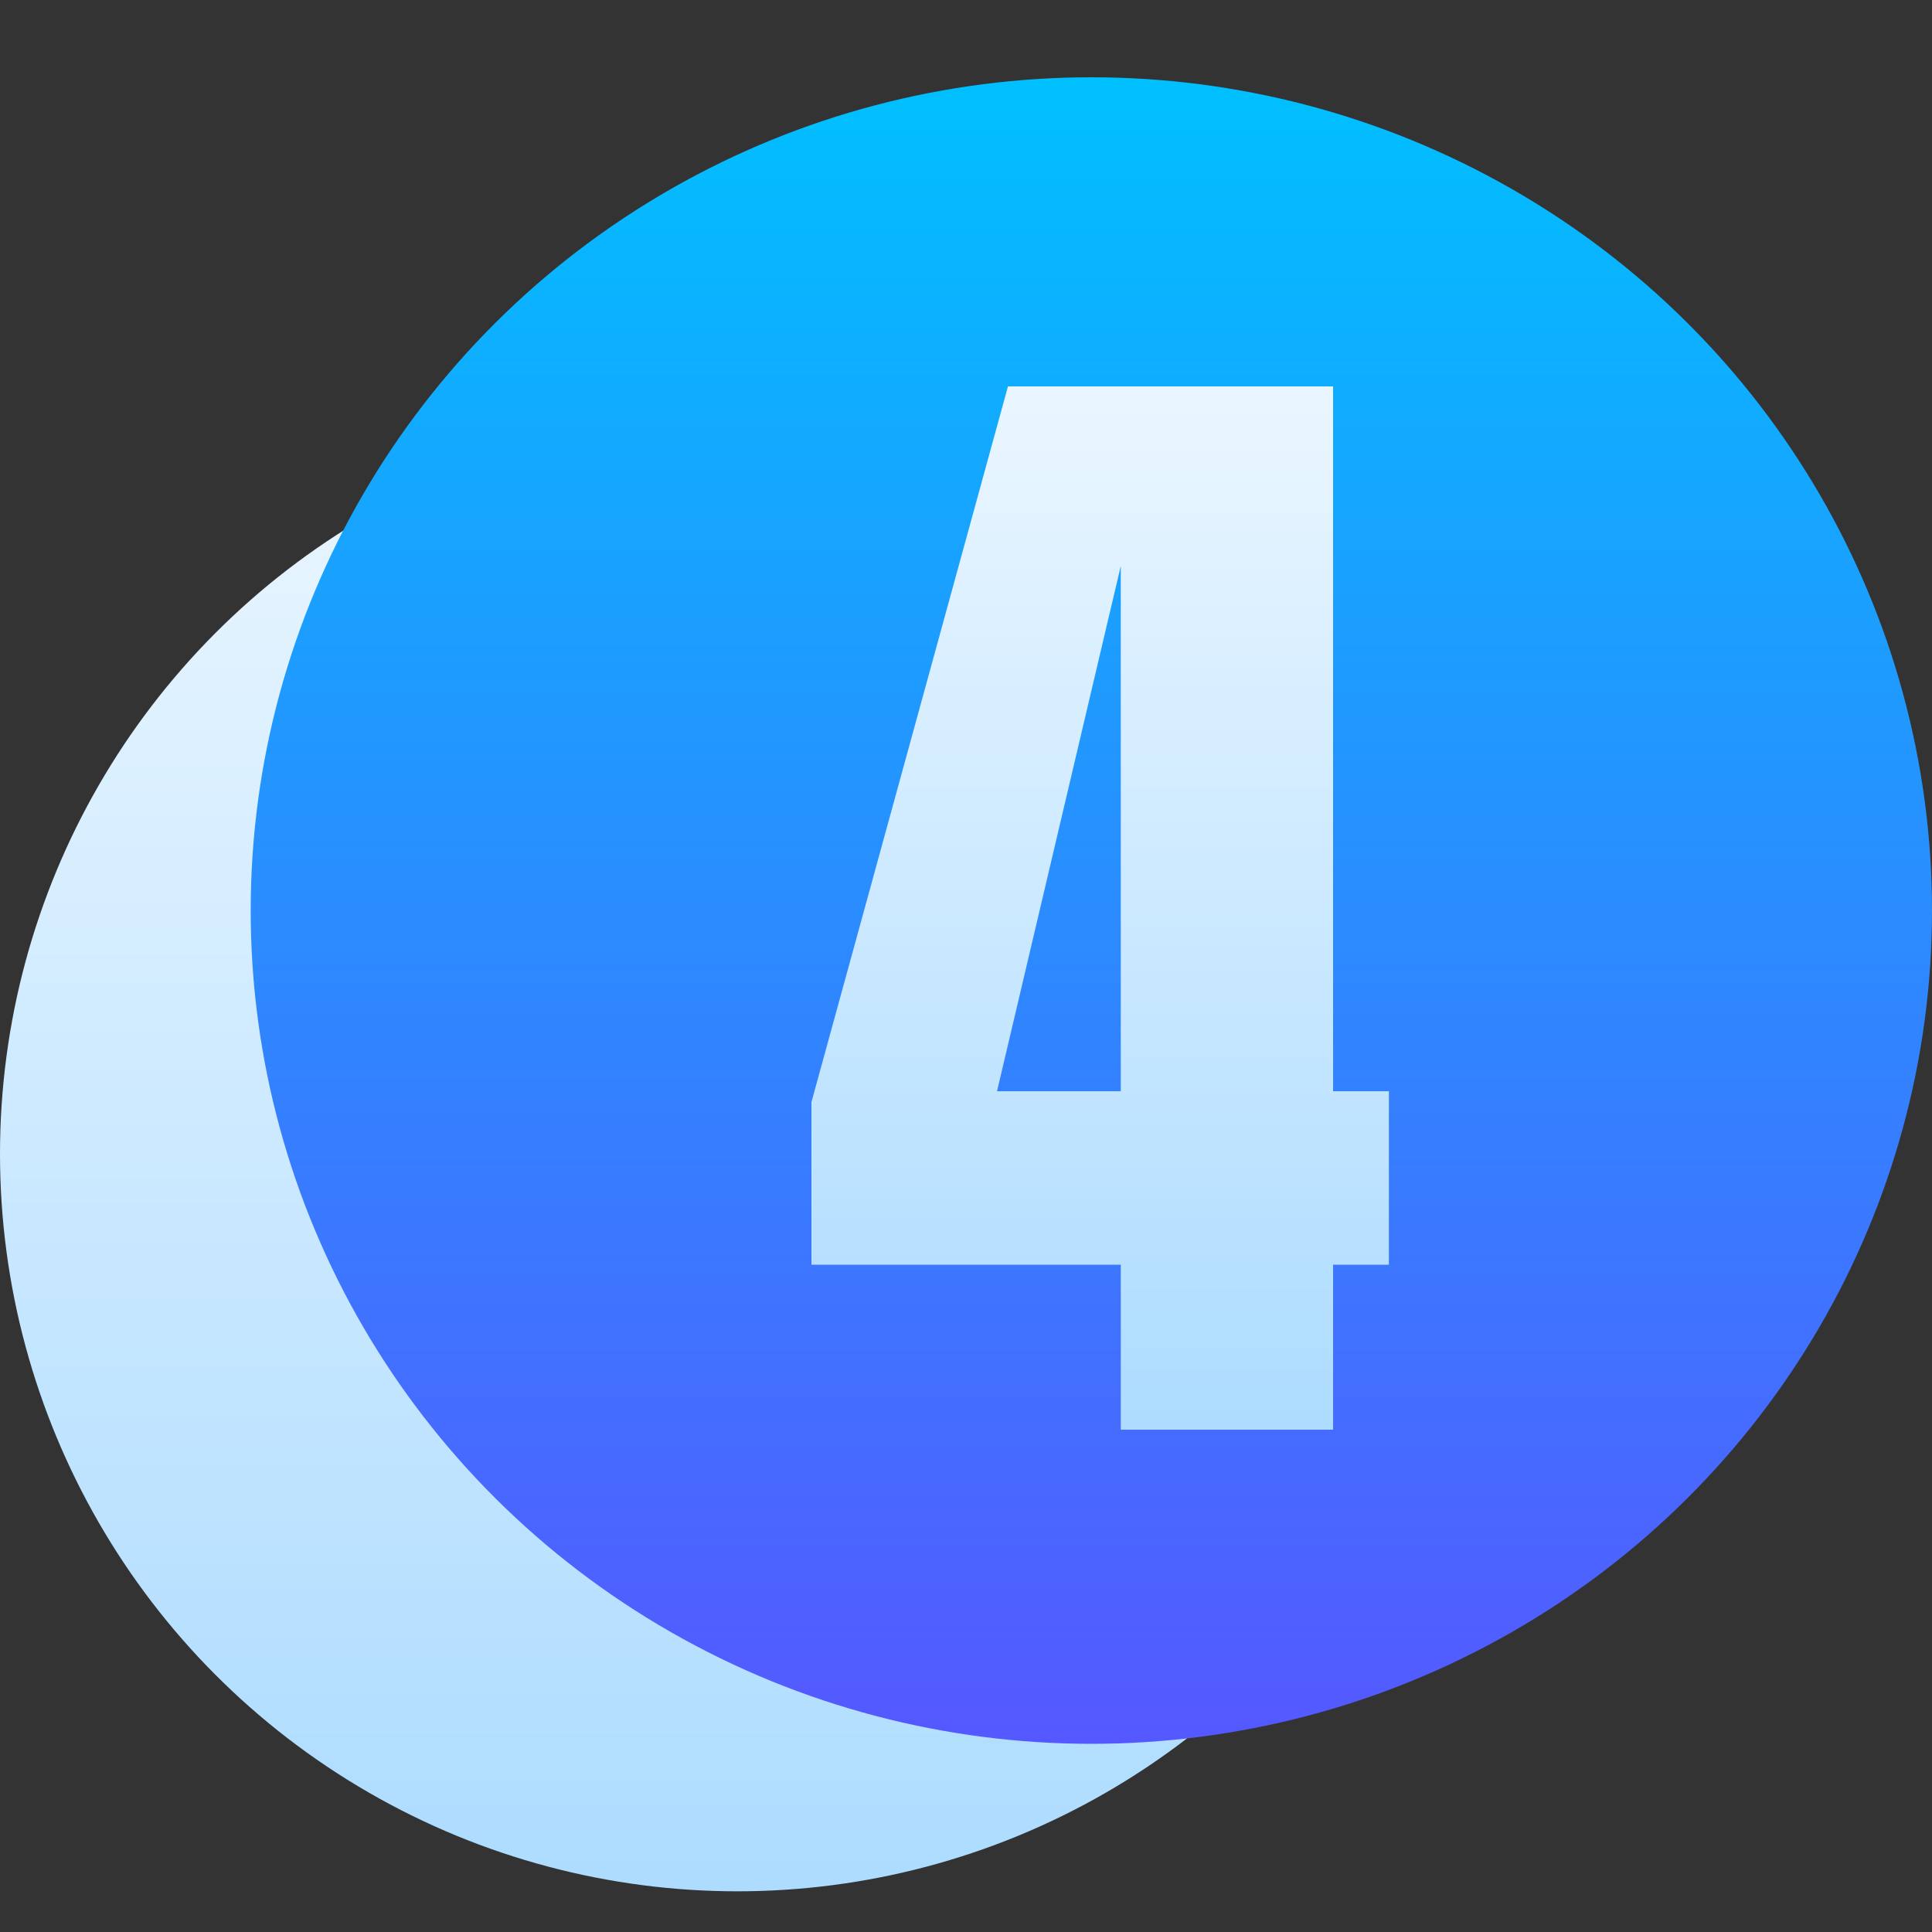
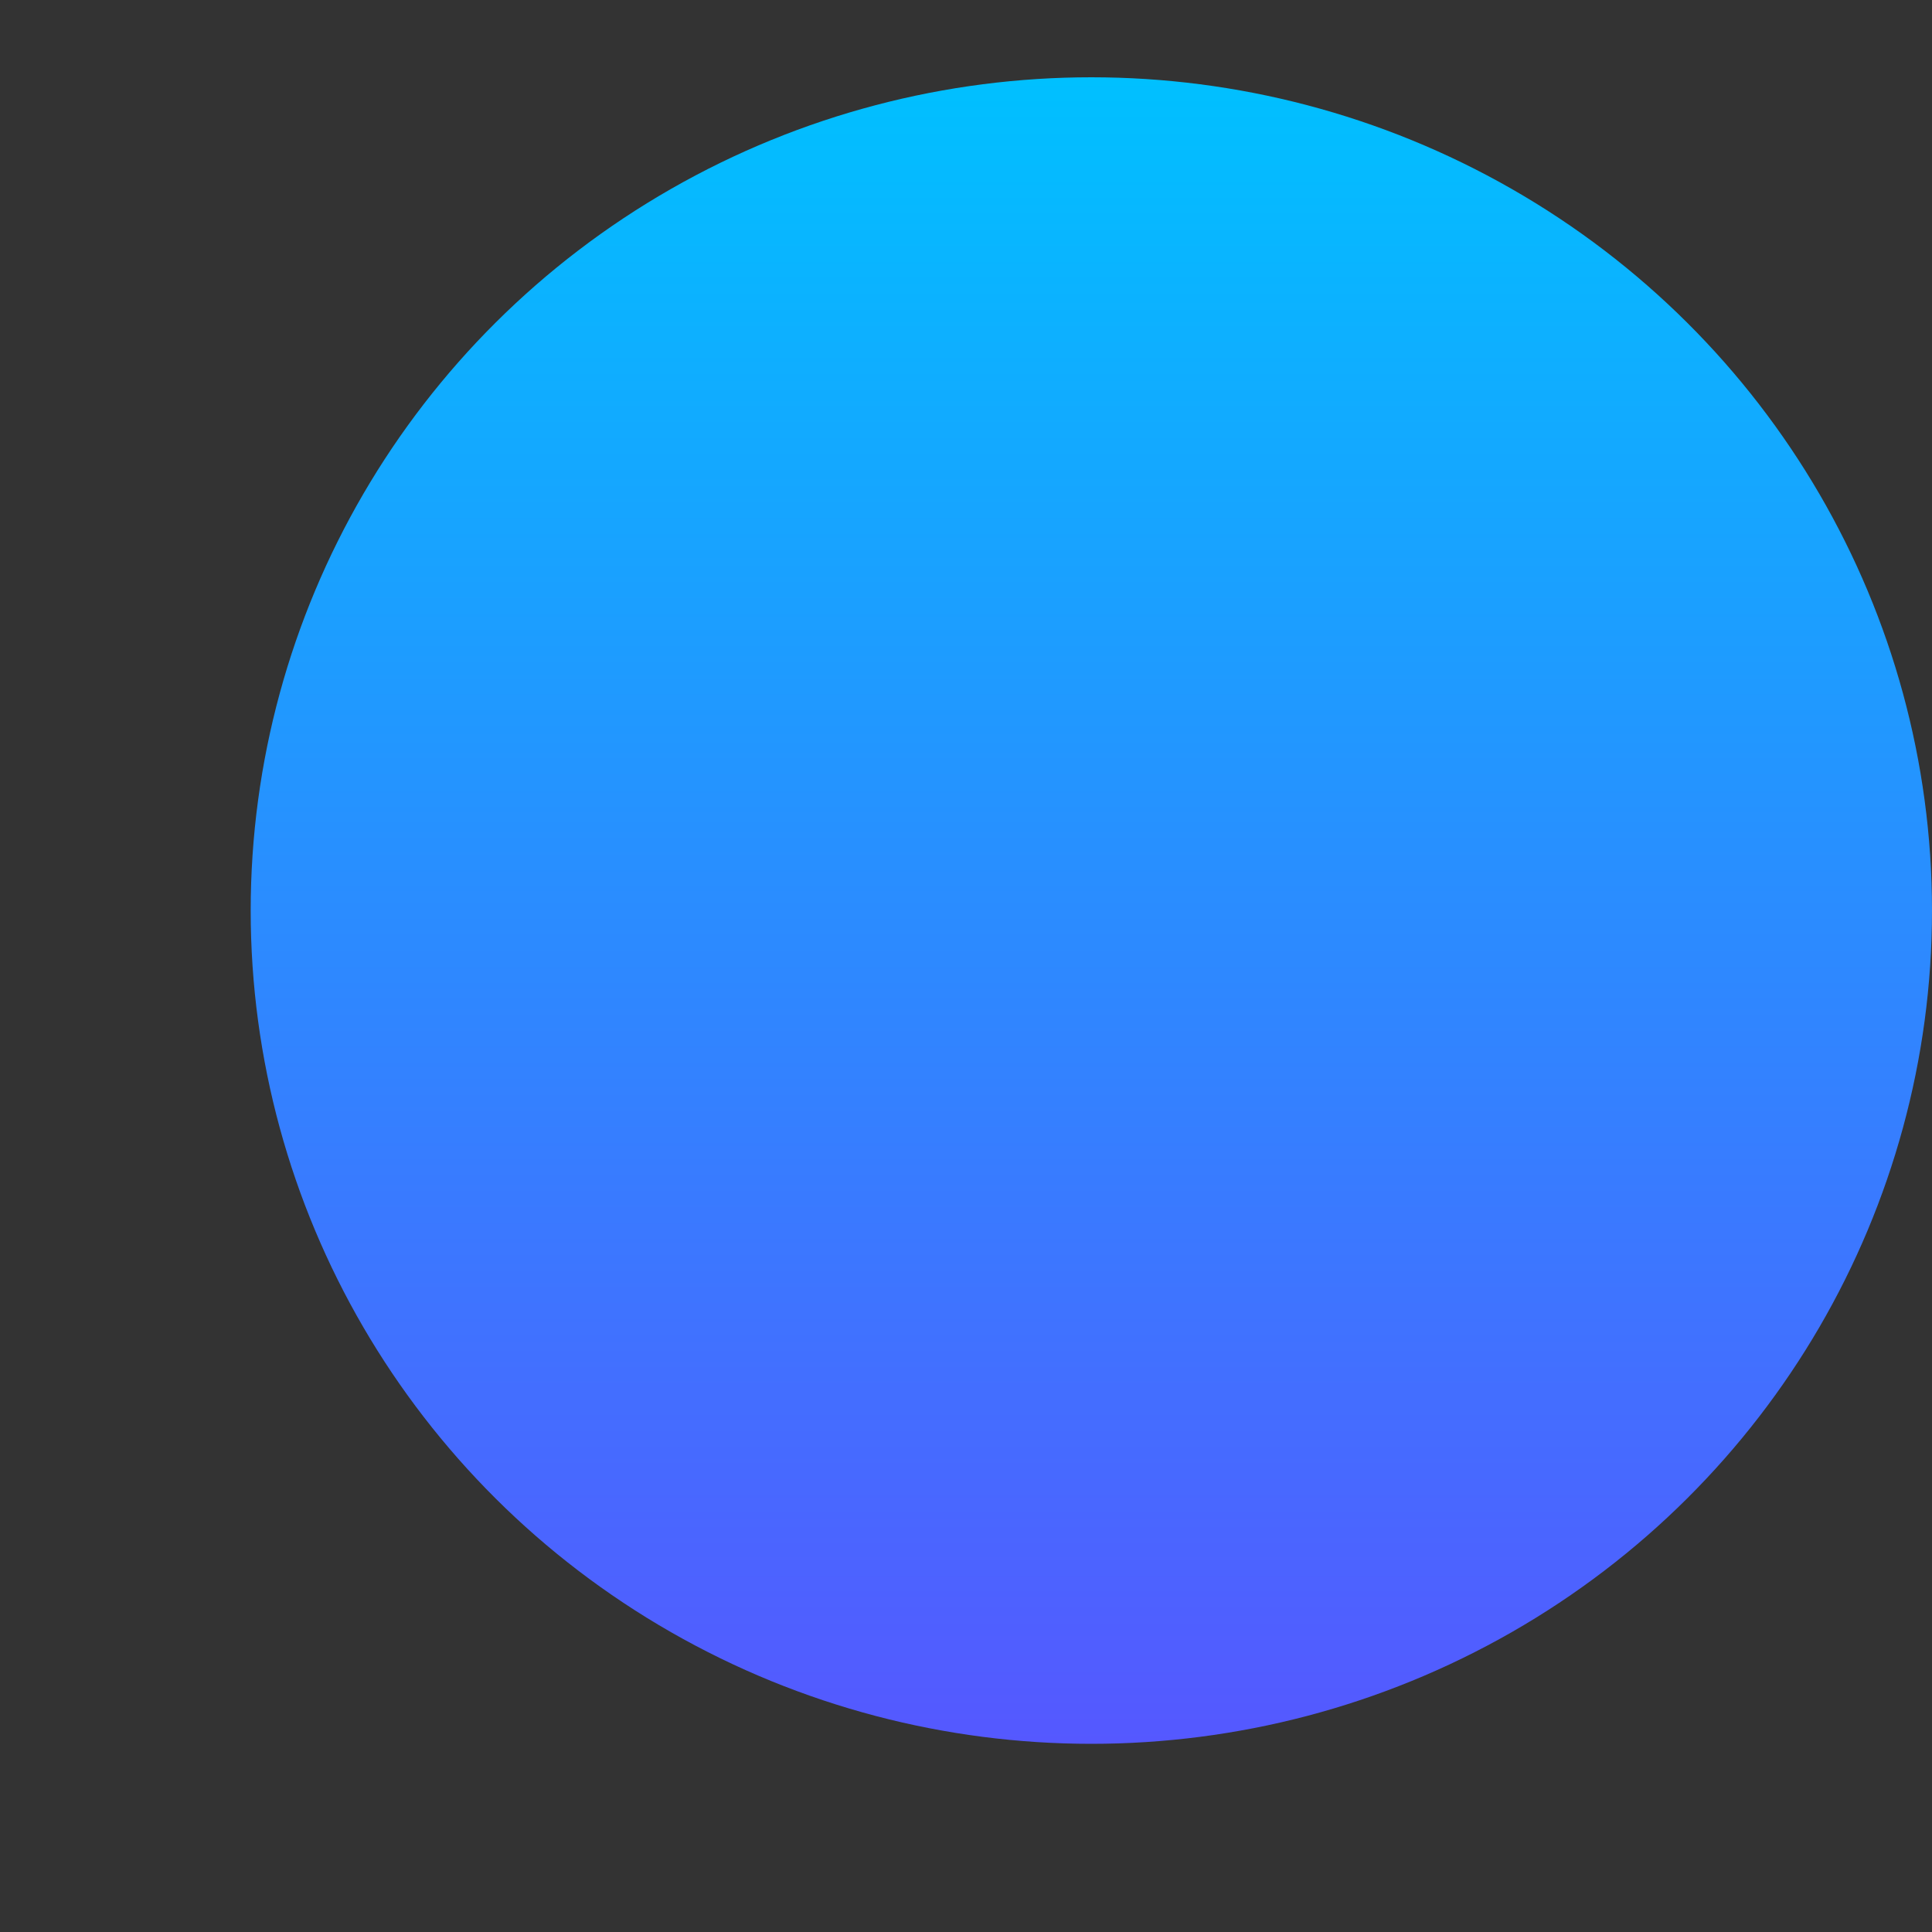
<svg xmlns="http://www.w3.org/2000/svg" width="50" height="50" viewBox="0 0 50 50" fill="none">
  <rect x="0" y="0" width="50" height="50" fill="#333333" stroke="none" />
-   <circle cx="19.084" cy="29.863" r="19.084" fill="url(#paint0_linear_1315_244)" />
  <ellipse cx="28.244" cy="23.565" rx="21.756" ry="21.565" fill="url(#paint1_linear_1315_244)" />
-   <path d="M29.006 37V32.73H21V28.523L26.086 10H34.5V28.241H35.944V32.73H34.5V37H29.006ZM25.803 28.241H29.006V14.646L25.803 28.241Z" fill="url(#paint2_linear_1315_244)" />
  <defs>
    <linearGradient id="paint0_linear_1315_244" x1="19.084" y1="10.779" x2="19.084" y2="48.947" gradientUnits="userSpaceOnUse">
      <stop stop-color="#EAF6FF" />
      <stop offset="1" stop-color="#ADDCFF" />
    </linearGradient>
    <linearGradient id="paint1_linear_1315_244" x1="28.244" y1="2" x2="28.244" y2="45.13" gradientUnits="userSpaceOnUse">
      <stop stop-color="#00C0FF" />
      <stop offset="1" stop-color="#5558FF" />
    </linearGradient>
    <linearGradient id="paint2_linear_1315_244" x1="28.472" y1="10" x2="28.472" y2="37" gradientUnits="userSpaceOnUse">
      <stop stop-color="#EAF6FF" />
      <stop offset="1" stop-color="#ADDCFF" />
    </linearGradient>
  </defs>
</svg>